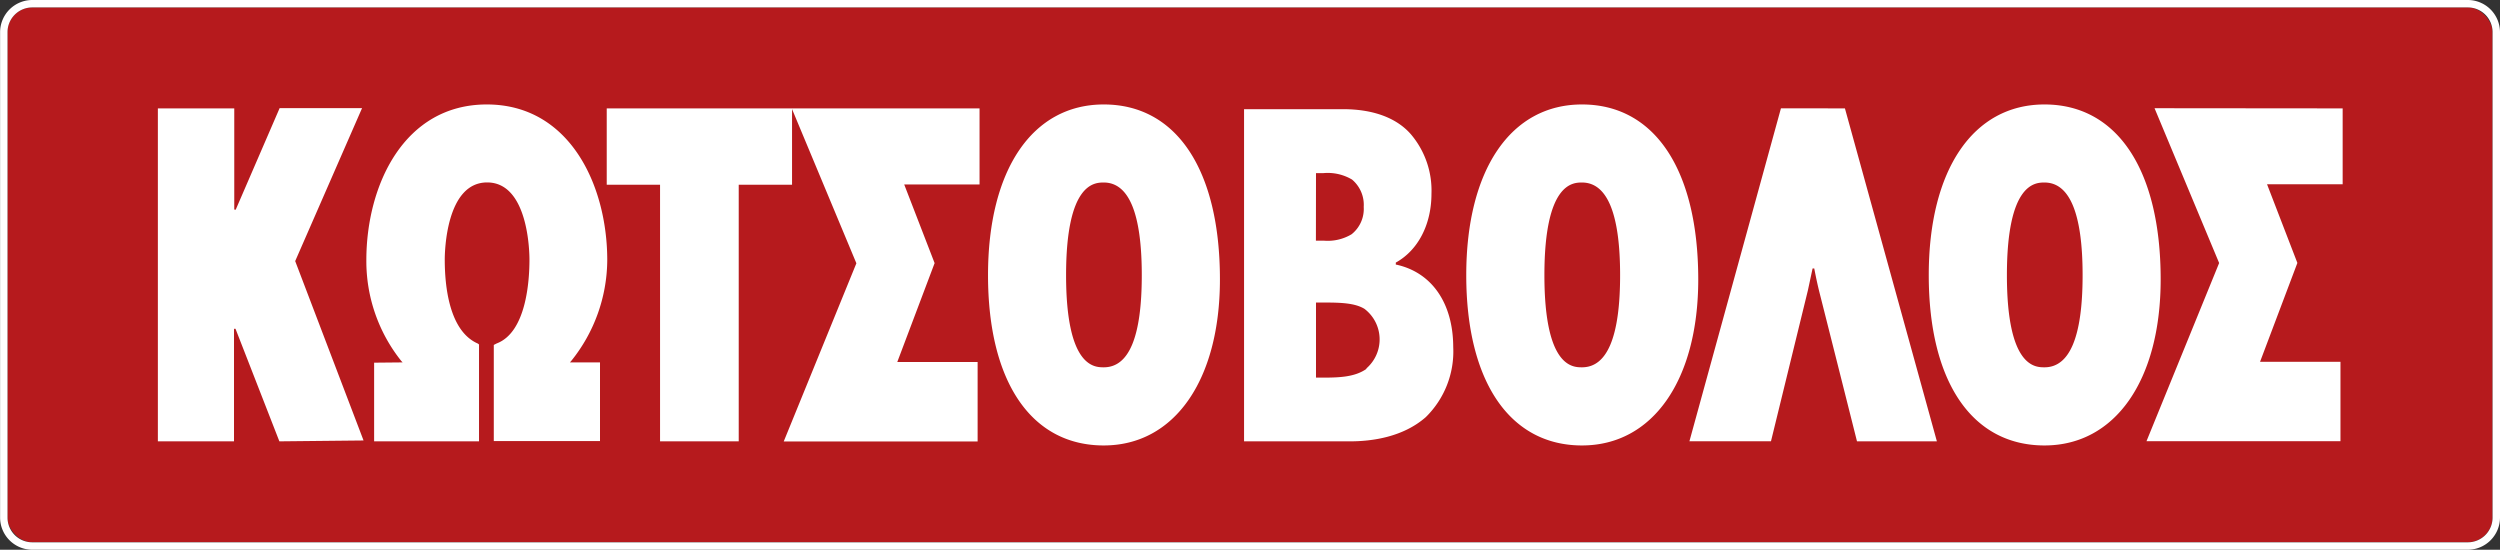
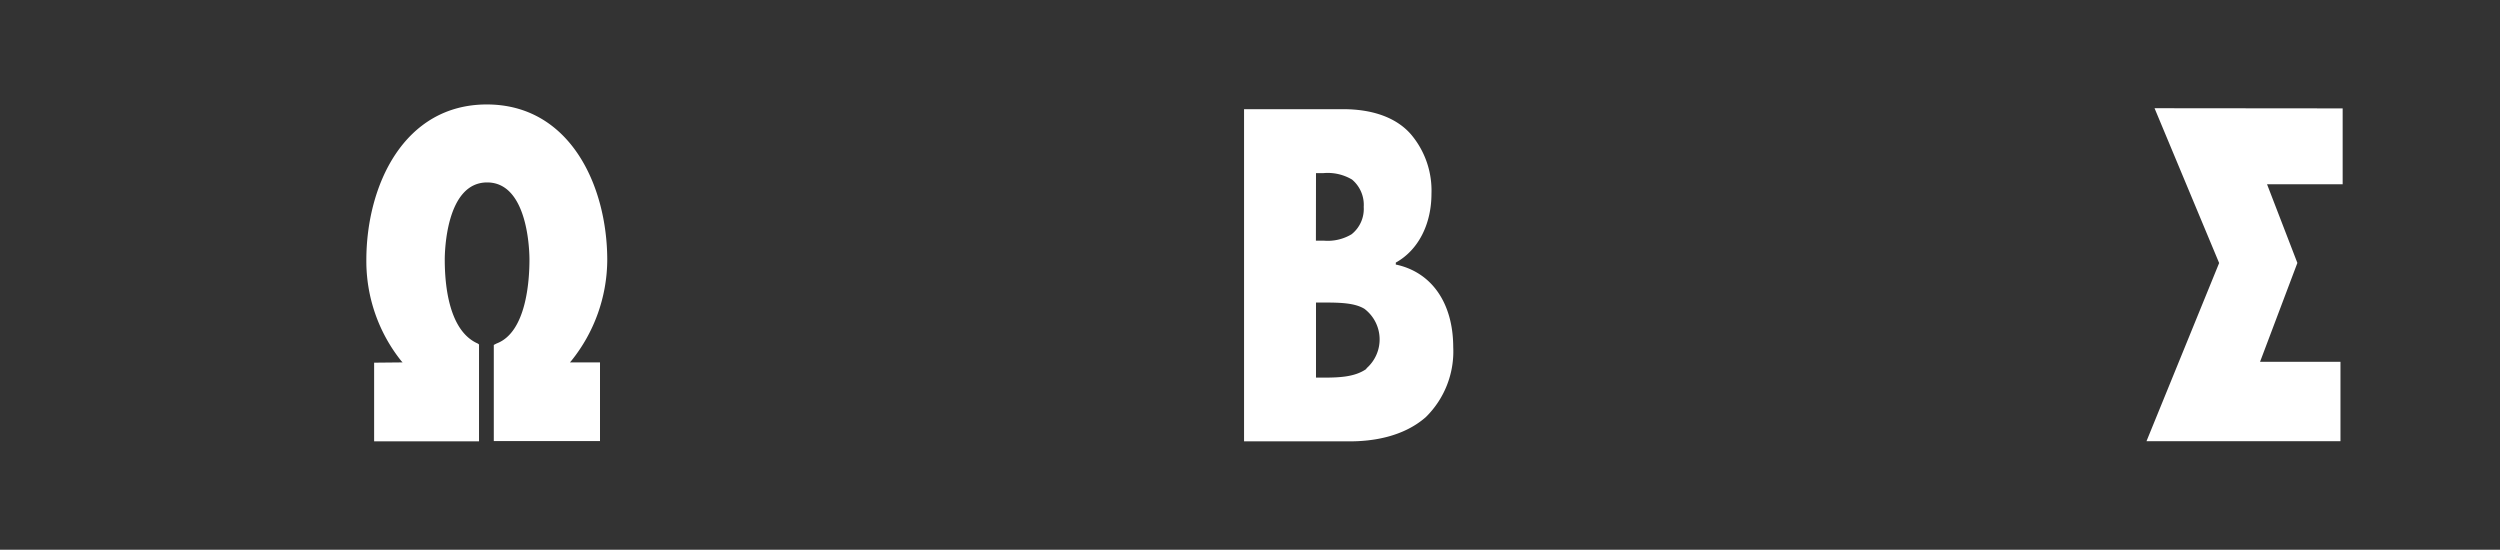
<svg xmlns="http://www.w3.org/2000/svg" id="Layer_1" data-name="Layer 1" viewBox="0 0 286 62.89">
  <rect x="0" y="0" width="286" height="62.89" fill="#333333" stroke="none" />
  <defs>
    <style>.cls-1{fill:#b61a1d;}.cls-2{fill:#fff;}</style>
  </defs>
-   <rect class="cls-1" x=".85" y=".85" width="284.29" height="61.18" rx="2.83" ry="2.83" />
-   <path class="cls-2" d="M282.32 0H3.69A3.69 3.69 0 0 0 .01 3.68v55.53a3.69 3.69 0 0 0 3.68 3.68h278.63a3.69 3.69 0 0 0 3.68-3.68V3.68A3.69 3.69 0 0 0 282.32 0zm2.83 59.21a2.83 2.83 0 0 1-2.83 2.83H3.69a2.83 2.83 0 0 1-2.83-2.83V3.68A2.83 2.83 0 0 1 3.69.85h278.63a2.83 2.83 0 0 1 2.83 2.83z" />
-   <path class="cls-2" d="M31.96 50.49l-5-12.83a.1.1 0 0 0-.11-.06.11.11 0 0 0-.08.1v12.79h-8.71V12.4h8.74v11.53a.1.1 0 0 0 .19 0l5-11.56h9.43l-7.65 17.5 7.82 20.52zM112.06 12.4H69.41v8.73h6.1v29.36h9V21.13h6.1v-8.65l7.36 17.64-8.31 20.38h22.18v-9.09h-9.19l4.27-11.31-3.48-9h8.62zM126.27 11.95c-8.17 0-13.24 7.48-13.24 19.53 0 12.2 4.95 19.48 13.24 19.48 8.07 0 13.29-7.45 13.29-19 0-12.53-4.96-20.01-13.29-20.01zm0 30.07c-1.06 0-4.31 0-4.31-10.54s3.24-10.6 4.31-10.6c2.89 0 4.35 3.57 4.35 10.6s-1.45 10.54-4.35 10.54zM180.98 11.95c-8.16 0-13.24 7.48-13.24 19.53 0 12.2 5 19.48 13.24 19.48 8.08 0 13.3-7.45 13.3-19-.01-12.53-4.98-20.01-13.3-20.01zm0 30.07c-1.06 0-4.3 0-4.3-10.54s3.24-10.6 4.3-10.6c2.89 0 4.36 3.57 4.36 10.6s-1.47 10.54-4.36 10.54zM211.06 12.4l10.52 38.09h-9.14c-.3-1.21-4.28-17-4.31-17.1-.2-.81-.39-1.69-.58-2.68h-.19l-.54 2.52-4.22 17.25h-9.33l10.47-38.09zM233.89 11.95c-8.17 0-13.24 7.48-13.24 19.53 0 12.2 4.95 19.48 13.24 19.48 8.08 0 13.29-7.45 13.29-19 0-12.53-4.97-20.01-13.29-20.01zm0 30.07c-1.06 0-4.3 0-4.3-10.54s3.24-10.6 4.3-10.6c2.89 0 4.36 3.57 4.36 10.6s-1.47 10.54-4.36 10.54z" />
  <path class="cls-2" d="M268 12.4v8.68h-8.65l3.47 9-4.27 11.31h9.2v9.08h-22.19l8.31-20.38-7.39-17.71zM45.88 41.46h.18l-.15-.16a18.31 18.31 0 0 1-4-11.54c0-8.58 4.31-17.81 13.78-17.81s13.78 9.23 13.78 17.81a18.53 18.53 0 0 1-4.13 11.54l-.14.16h3.44v9H56.49v-11l.33-.17c3.38-1.28 3.75-7.13 3.75-9.59 0-.9-.14-8.83-4.84-8.83s-4.85 7.92-4.85 8.83c0 3 .49 8.18 3.8 9.61l.12.1v11.08h-12v-9zM159.76 30.28h-.08v-.24c2.56-1.42 4.08-4.37 4.08-7.89a9.94 9.94 0 0 0-2.32-6.75c-1.63-1.9-4.32-2.91-7.79-2.91h-11.33v38h12.12c2.51 0 6.06-.48 8.67-2.77a10.52 10.52 0 0 0 3.14-8c-.01-5.02-2.43-8.54-6.49-9.44zm-9.21-10.47h.8a5.45 5.45 0 0 1 3.32.73 3.78 3.78 0 0 1 1.34 3.13 3.7 3.7 0 0 1-1.39 3.13 5.31 5.31 0 0 1-3.19.73h-.89zm5.77 22.39c-1.29.91-3 1-4.93 1h-.84v-8.59h.93c1.87 0 3.51.05 4.61.72a4.39 4.39 0 0 1 .22 6.82z" />
</svg>